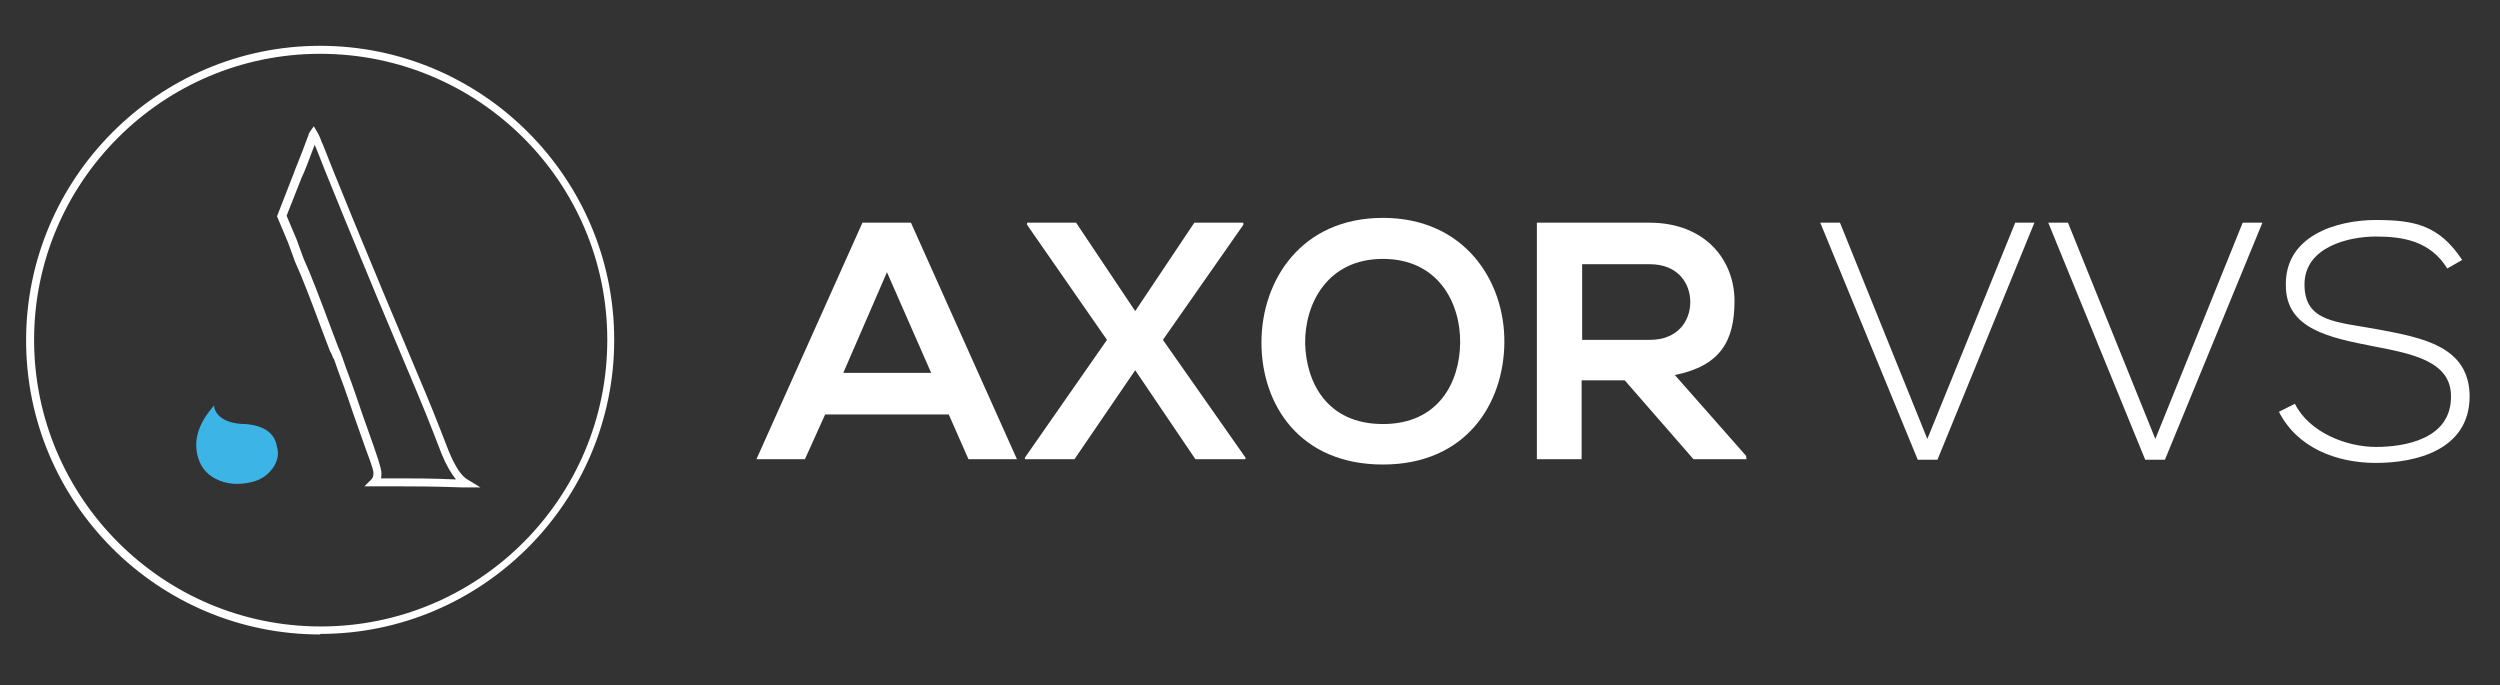
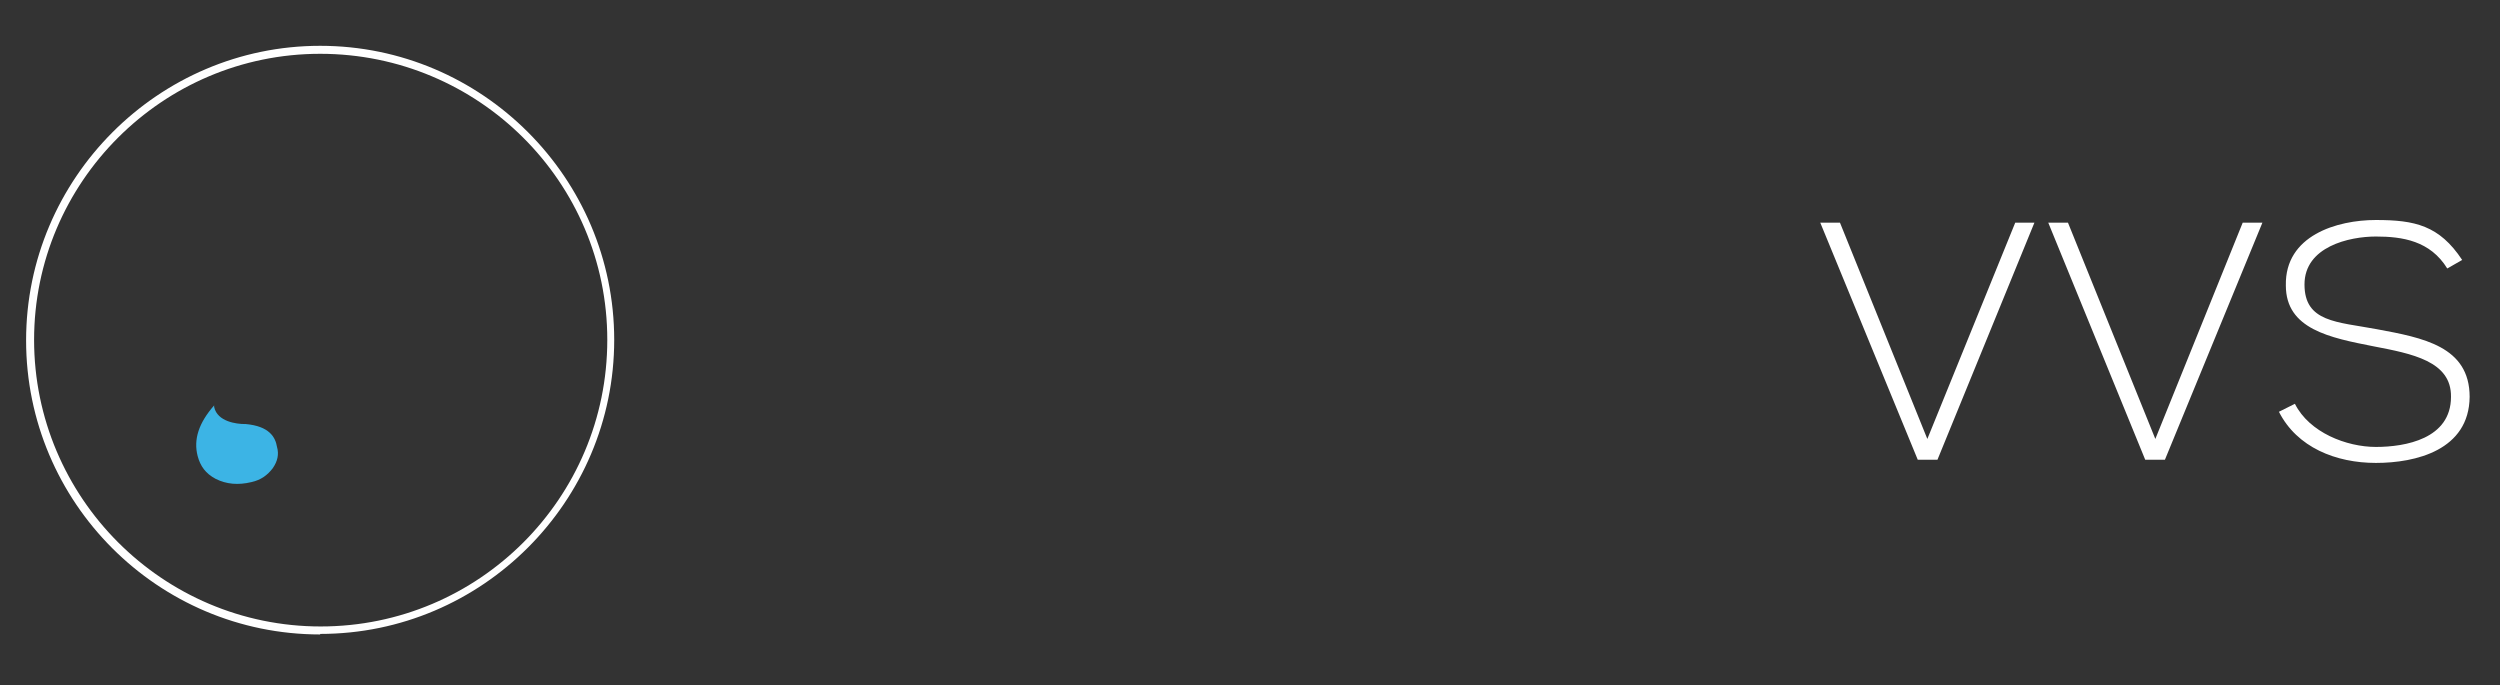
<svg xmlns="http://www.w3.org/2000/svg" id="Layer_1" viewBox="0 0 469.3 128.6">
  <rect x="0" y="0" width="469.3" height="128.6" fill="#333333" stroke="none" />
  <defs>
    <style>      .st0 {        fill: #fff;      }      .st1 {        fill: #3cb4e5;      }    </style>
  </defs>
  <g>
    <path class="st0" d="M60.1,119.1c-30.5,0-55.2-24.8-55.2-55.2S29.7,8.6,60.1,8.6s55.2,24.8,55.2,55.2-24.8,55.2-55.2,55.2ZM60.1,10.1C30.5,10.1,6.4,34.2,6.4,63.8s24.1,53.8,53.8,53.8,53.8-24.1,53.8-53.8S89.8,10.1,60.1,10.1Z" />
    <path class="st1" d="M45.9,79.6c-1.4,0-5.1-.4-5.7-3.2v-.3c-2.9,3.3-3.9,6.4-3.1,9.5.5,1.9,1.5,3.3,3.4,4.3,2,1,4.2,1.2,6.7.6,1.8-.4,3-1.3,4-2.6.9-1.3,1.2-2.6.8-4-.3-1.8-1.4-3.9-5.9-4.3" />
-     <path class="st0" d="M90.2,91.5h-3.3c-5.5-.2-9.2-.2-11.2-.2h-7.3l1.3-1.3c.4-.4.4-.9.4-1.2s0-.7-1.4-4.4l-2.3-6.5c-.5-1.4-1.3-4-2.9-8.2l-.7-2c0-.1-.1-.3-.3-.6-.1-.3-.3-.8-.6-1.3l-1.4-3.7c-2.2-5.9-3.8-10.1-5-12.7l-.2-.5c-.3-.8-.7-1.9-1.2-3.3l-2.1-5,3-7.7c.5-1.4,1.5-3.7,2.7-7,.1-.2.1-.3.2-.5,0-.2.1-.4.3-.7l.7-1,.6,1c.3.5.6,1.1.9,2l.2.4c1.3,3.4,7.3,18.3,19.3,46.7,1.5,3.5,4.3,10.8,4.3,10.8,1.3,3.1,2.4,4.8,3.7,5.5l2.3,1.4ZM71.5,89.8h4.3c1.8,0,5.1,0,9.8.2-.9-1.1-1.8-2.6-2.7-4.8,0,0-2.8-7.3-4.3-10.8h0c-12-28.4-18-43.3-19.3-46.7l-.2-.4c0,0,0-.1,0-.2-1.1,2.9-1.9,5.1-2.5,6.3l-2.8,7.1,1.9,4.5c.5,1.4.9,2.5,1.2,3.3l.2.5c1.2,2.6,2.8,6.8,5,12.7l1.4,3.7c.3.6.4,1,.6,1.4,0,.1,0,.3.1.3h0c0,0,.8,2.3.8,2.3,1.6,4.2,2.4,6.8,2.9,8.2l2.3,6.5c1.4,4,1.4,4.6,1.4,5s0,.5-.1,1Z" />
  </g>
-   <path class="st0" d="M166.5,51.1l-8.2,18.9h16.5l-8.3-18.9ZM178.1,77.8h-23.2l-3.8,8.4h-9.1l19.9-44.4h9.1l19.9,44.4h-9.1l-3.7-8.4h0Z" />
-   <polygon class="st0" points="224.2 41.8 233.4 41.8 233.4 42.2 218.3 63.8 233.8 85.9 233.8 86.2 224.4 86.2 213.1 69.5 201.7 86.2 192.4 86.2 192.4 85.9 207.8 63.8 192.8 42.2 192.8 41.8 202 41.8 213.1 58.4 224.2 41.8" />
  <g>
-     <path class="st0" d="M245,64.5c.2,7.3,4.1,15.1,14.6,15.1s14.4-7.9,14.5-15.2c.1-7.5-4.1-15.8-14.5-15.8s-14.7,8.4-14.6,15.9M282.4,64.3c-.1,11.5-7.2,22.9-22.8,22.9s-22.8-11.2-22.8-22.9,7.5-23.4,22.8-23.4,22.9,11.8,22.8,23.4" />
-     <path class="st0" d="M297,49.6v14.2h12.7c5.3,0,7.6-3.6,7.6-7.1s-2.3-7.1-7.6-7.1h-12.7ZM327.9,86.2h-10l-12.9-14.8h-8.1v14.8h-8.4v-44.4h21.1c10.5,0,16,7,16,14.7s-2.8,12.2-11.2,13.9l13.4,15.2v.5h.1Z" />
-   </g>
+     </g>
  <polygon class="st0" points="381.9 41.8 363.7 86.3 360 86.3 341.7 41.8 345.4 41.8 361.8 82.4 378.3 41.8 381.9 41.8" />
  <polygon class="st0" points="424.7 41.8 406.4 86.3 402.7 86.3 384.5 41.8 388.2 41.8 404.6 82.4 421 41.8 424.7 41.8" />
  <path class="st0" d="M459.4,50.4c-3.2-5.2-8.4-6-13.4-6s-13.4,1.9-13.4,9,6.1,7,13.6,8.4c8.6,1.6,17.4,3.2,17.4,12.7-.1,10-10.1,12.4-17.6,12.4s-14.8-2.9-18.2-9.6l3-1.5c2.7,5.4,9.7,8.1,15.2,8.1s14.1-1.5,14.1-9.4c.1-6.7-7.3-8.1-14.6-9.5-8.1-1.6-16.4-3.2-16.4-11.4-.2-9.4,9.6-12.3,16.9-12.3s11.9,1,16.2,7.5l-2.8,1.6h0Z" />
</svg>